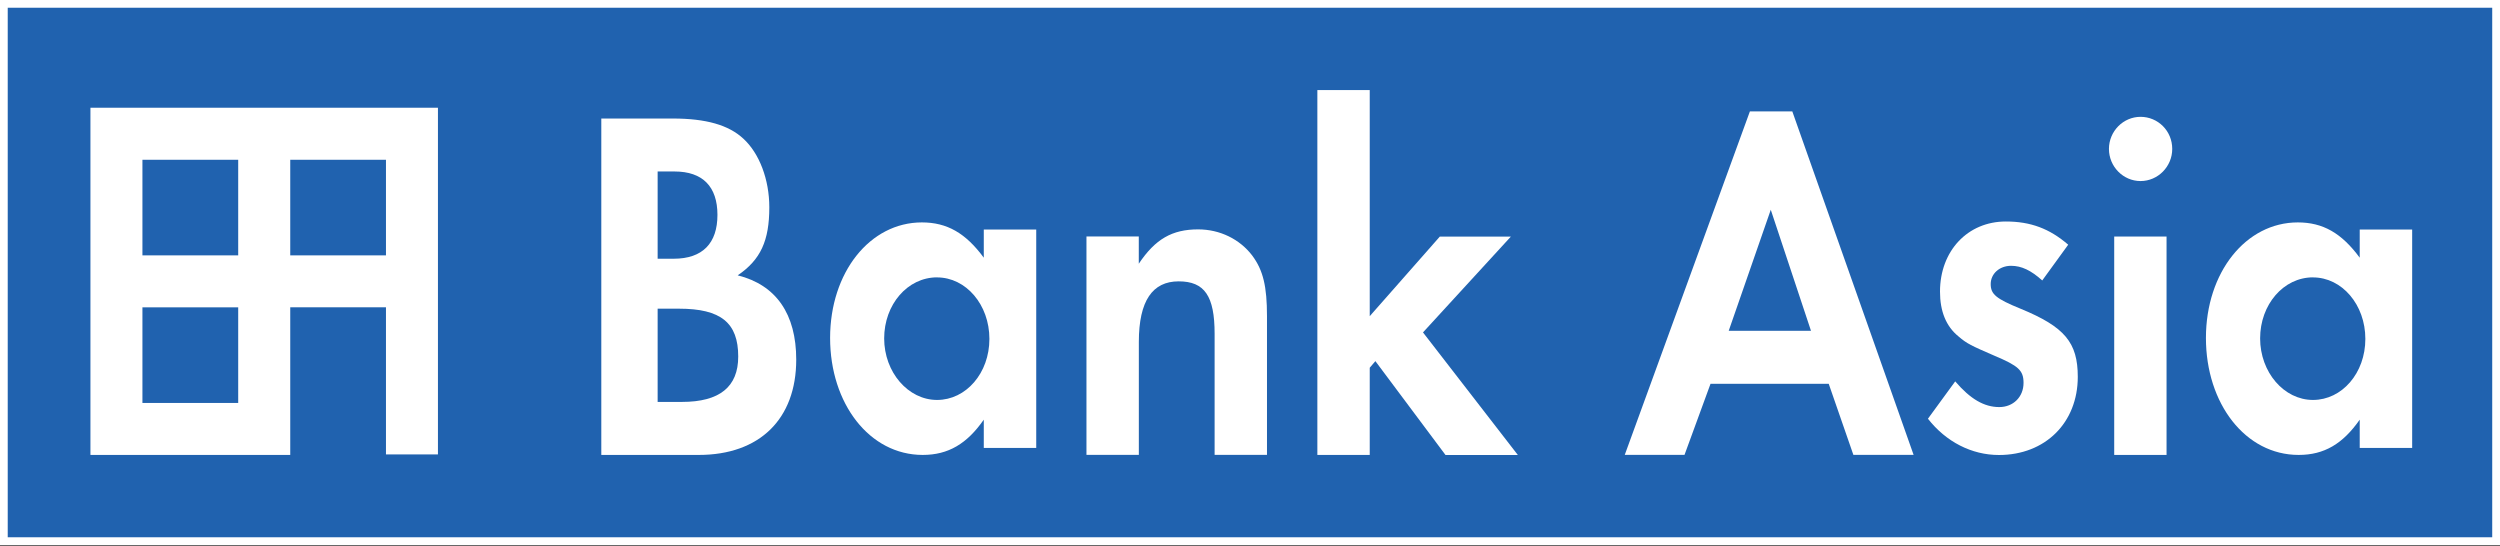
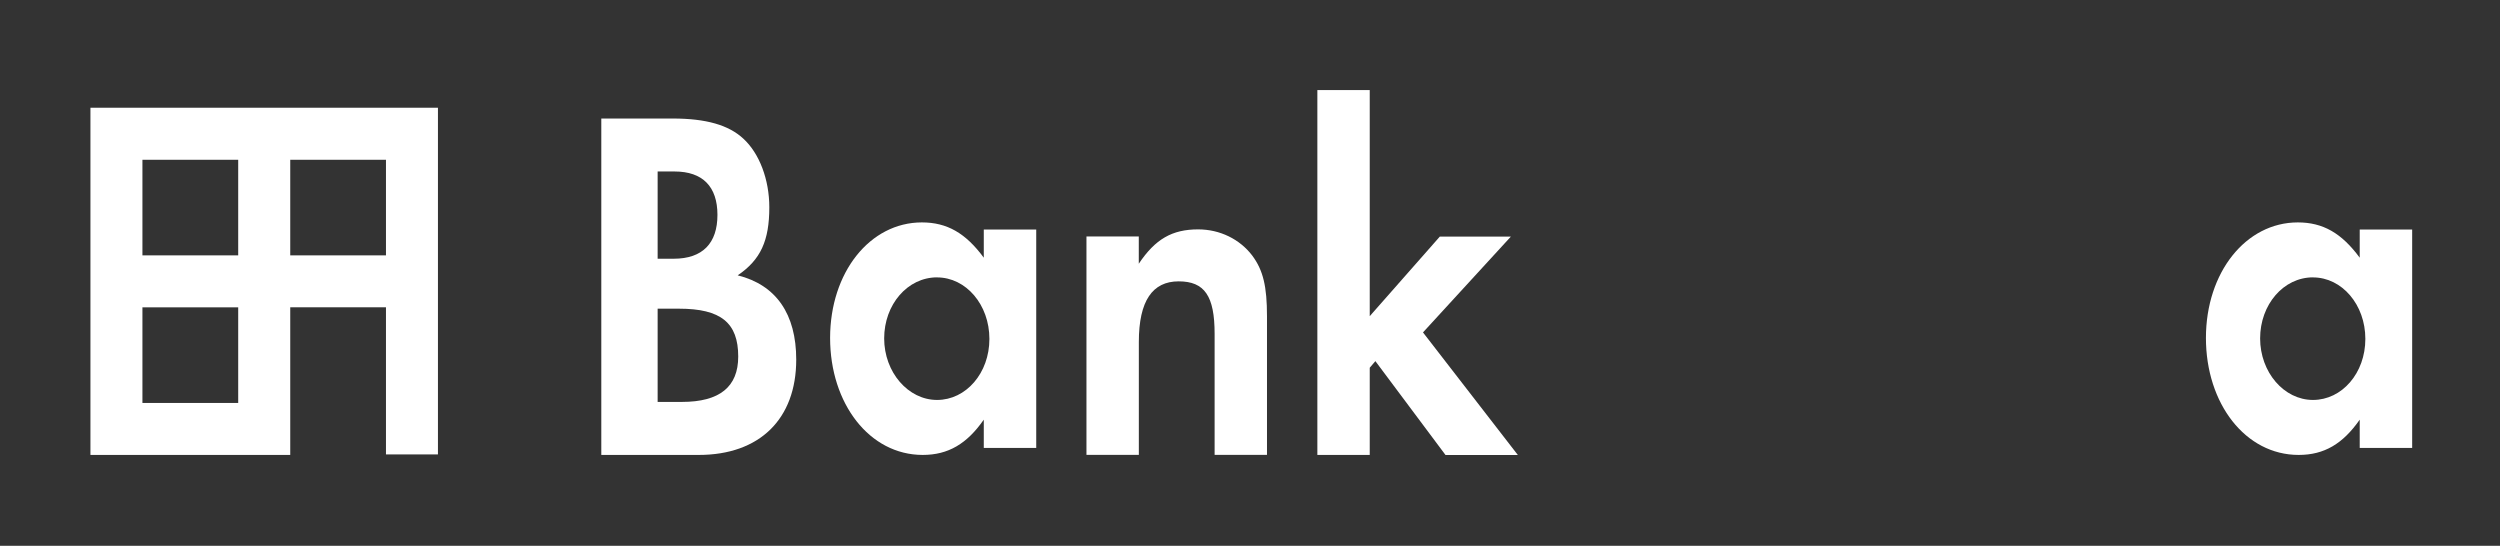
<svg xmlns="http://www.w3.org/2000/svg" width="142" height="31" viewBox="0 0 142 31" fill="none">
  <rect x="0" y="0" width="142" height="31" fill="#333333" stroke="none" />
  <g clip-path="url(#clip0_1297_300)">
-     <path d="M141.888 0.109H0.109V30.846H141.888V0.109Z" fill="#2062AF" stroke="white" stroke-width="0.66" />
    <path d="M5.137 6.119V25.84H16.486V17.454H21.923V25.811H24.875V6.119H5.137ZM8.09 9.075H13.53V14.505H8.09V9.075ZM8.09 17.457H13.53V22.888H8.09V17.457ZM21.923 14.505H16.486V9.075H21.923V14.505Z" fill="white" />
    <path d="M37.354 14.696V9.74H38.312C39.914 9.74 40.751 10.6 40.751 12.205C40.751 13.81 39.914 14.696 38.266 14.696H37.354ZM34.157 25.84H39.693C43.137 25.84 45.226 23.807 45.226 20.427C45.226 17.846 44.092 16.186 41.901 15.639C43.209 14.752 43.697 13.665 43.697 11.774C43.697 10.198 43.133 8.709 42.221 7.875C41.387 7.101 40.105 6.732 38.21 6.732H34.154V25.837L34.157 25.84ZM37.354 22.832V17.533H38.563C40.949 17.533 41.931 18.334 41.931 20.252C41.931 21.975 40.873 22.829 38.734 22.829H37.354V22.832Z" fill="white" />
    <path d="M53.226 15.757C54.87 15.757 56.198 17.306 56.198 19.25C56.198 21.194 54.87 22.717 53.226 22.717C51.582 22.717 50.221 21.142 50.221 19.221C50.221 17.299 51.546 15.754 53.226 15.754V15.757ZM55.879 13.036V14.637C54.847 13.237 53.79 12.633 52.363 12.633C49.41 12.633 47.15 15.471 47.15 19.197C47.15 22.924 49.387 25.84 52.409 25.84C53.862 25.84 54.923 25.208 55.879 23.837V25.442H58.858V13.036H55.879Z" fill="white" />
    <path d="M64.683 13.434V14.98C65.619 13.579 66.578 13.029 68.054 13.029C69.283 13.029 70.417 13.579 71.132 14.522C71.748 15.352 71.965 16.271 71.965 17.958V25.837H68.99V18.96C68.99 16.815 68.423 15.981 66.947 15.981C65.471 15.981 64.686 17.072 64.686 19.422V25.837H61.711V13.431H64.686L64.683 13.434Z" fill="white" />
    <path d="M77.798 17.962L81.782 13.438H85.818L80.826 18.881L86.214 25.844H82.105L78.121 20.512L77.801 20.888V25.84H74.826V5.117H77.801V17.962H77.798Z" fill="white" />
-     <path d="M102.864 18.789H98.191L100.58 11.915L102.864 18.789ZM103.872 21.801L105.272 25.837H108.693L101.803 6.327H99.394L92.286 25.837H95.68L97.157 21.801H103.872Z" fill="white" />
-     <path d="M115.998 15.929C115.362 15.355 114.819 15.098 114.229 15.098C113.563 15.098 113.072 15.556 113.072 16.133C113.072 16.71 113.365 16.963 114.772 17.537C117.28 18.568 118.018 19.458 118.018 21.405C118.018 24.008 116.173 25.844 113.54 25.844C111.995 25.844 110.535 25.099 109.507 23.784L111.056 21.662C111.916 22.667 112.7 23.122 113.56 23.122C114.347 23.122 114.937 22.549 114.937 21.748C114.937 21.033 114.644 20.779 113.286 20.206C111.962 19.632 111.715 19.517 111.247 19.112C110.535 18.538 110.192 17.678 110.192 16.565C110.192 14.245 111.767 12.581 113.932 12.581C115.336 12.581 116.413 12.983 117.474 13.899L115.998 15.932V15.929Z" fill="white" />
-     <path d="M123.06 25.84H120.087V13.434H123.06V25.84ZM123.383 8.459C123.383 9.46 122.572 10.284 121.583 10.284C120.595 10.284 119.788 9.46 119.788 8.459C119.788 7.457 120.598 6.636 121.583 6.636C122.569 6.636 123.383 7.43 123.383 8.459Z" fill="white" />
    <path d="M131.377 15.757C133.024 15.757 134.352 17.306 134.352 19.25C134.352 21.194 133.024 22.717 131.377 22.717C129.729 22.717 128.375 21.142 128.375 19.221C128.375 17.299 129.703 15.754 131.377 15.754V15.757ZM134.032 13.036V14.637C133.001 13.237 131.94 12.633 130.517 12.633C127.564 12.633 125.297 15.471 125.297 19.197C125.297 22.924 127.538 25.84 130.563 25.84C132.019 25.84 133.074 25.208 134.032 23.837V25.442H137.011V13.036H134.032Z" fill="white" />
  </g>
  <defs>
    <clipPath id="clip0_1297_300">
      <rect width="142" height="30.958" fill="white" />
    </clipPath>
  </defs>
</svg>